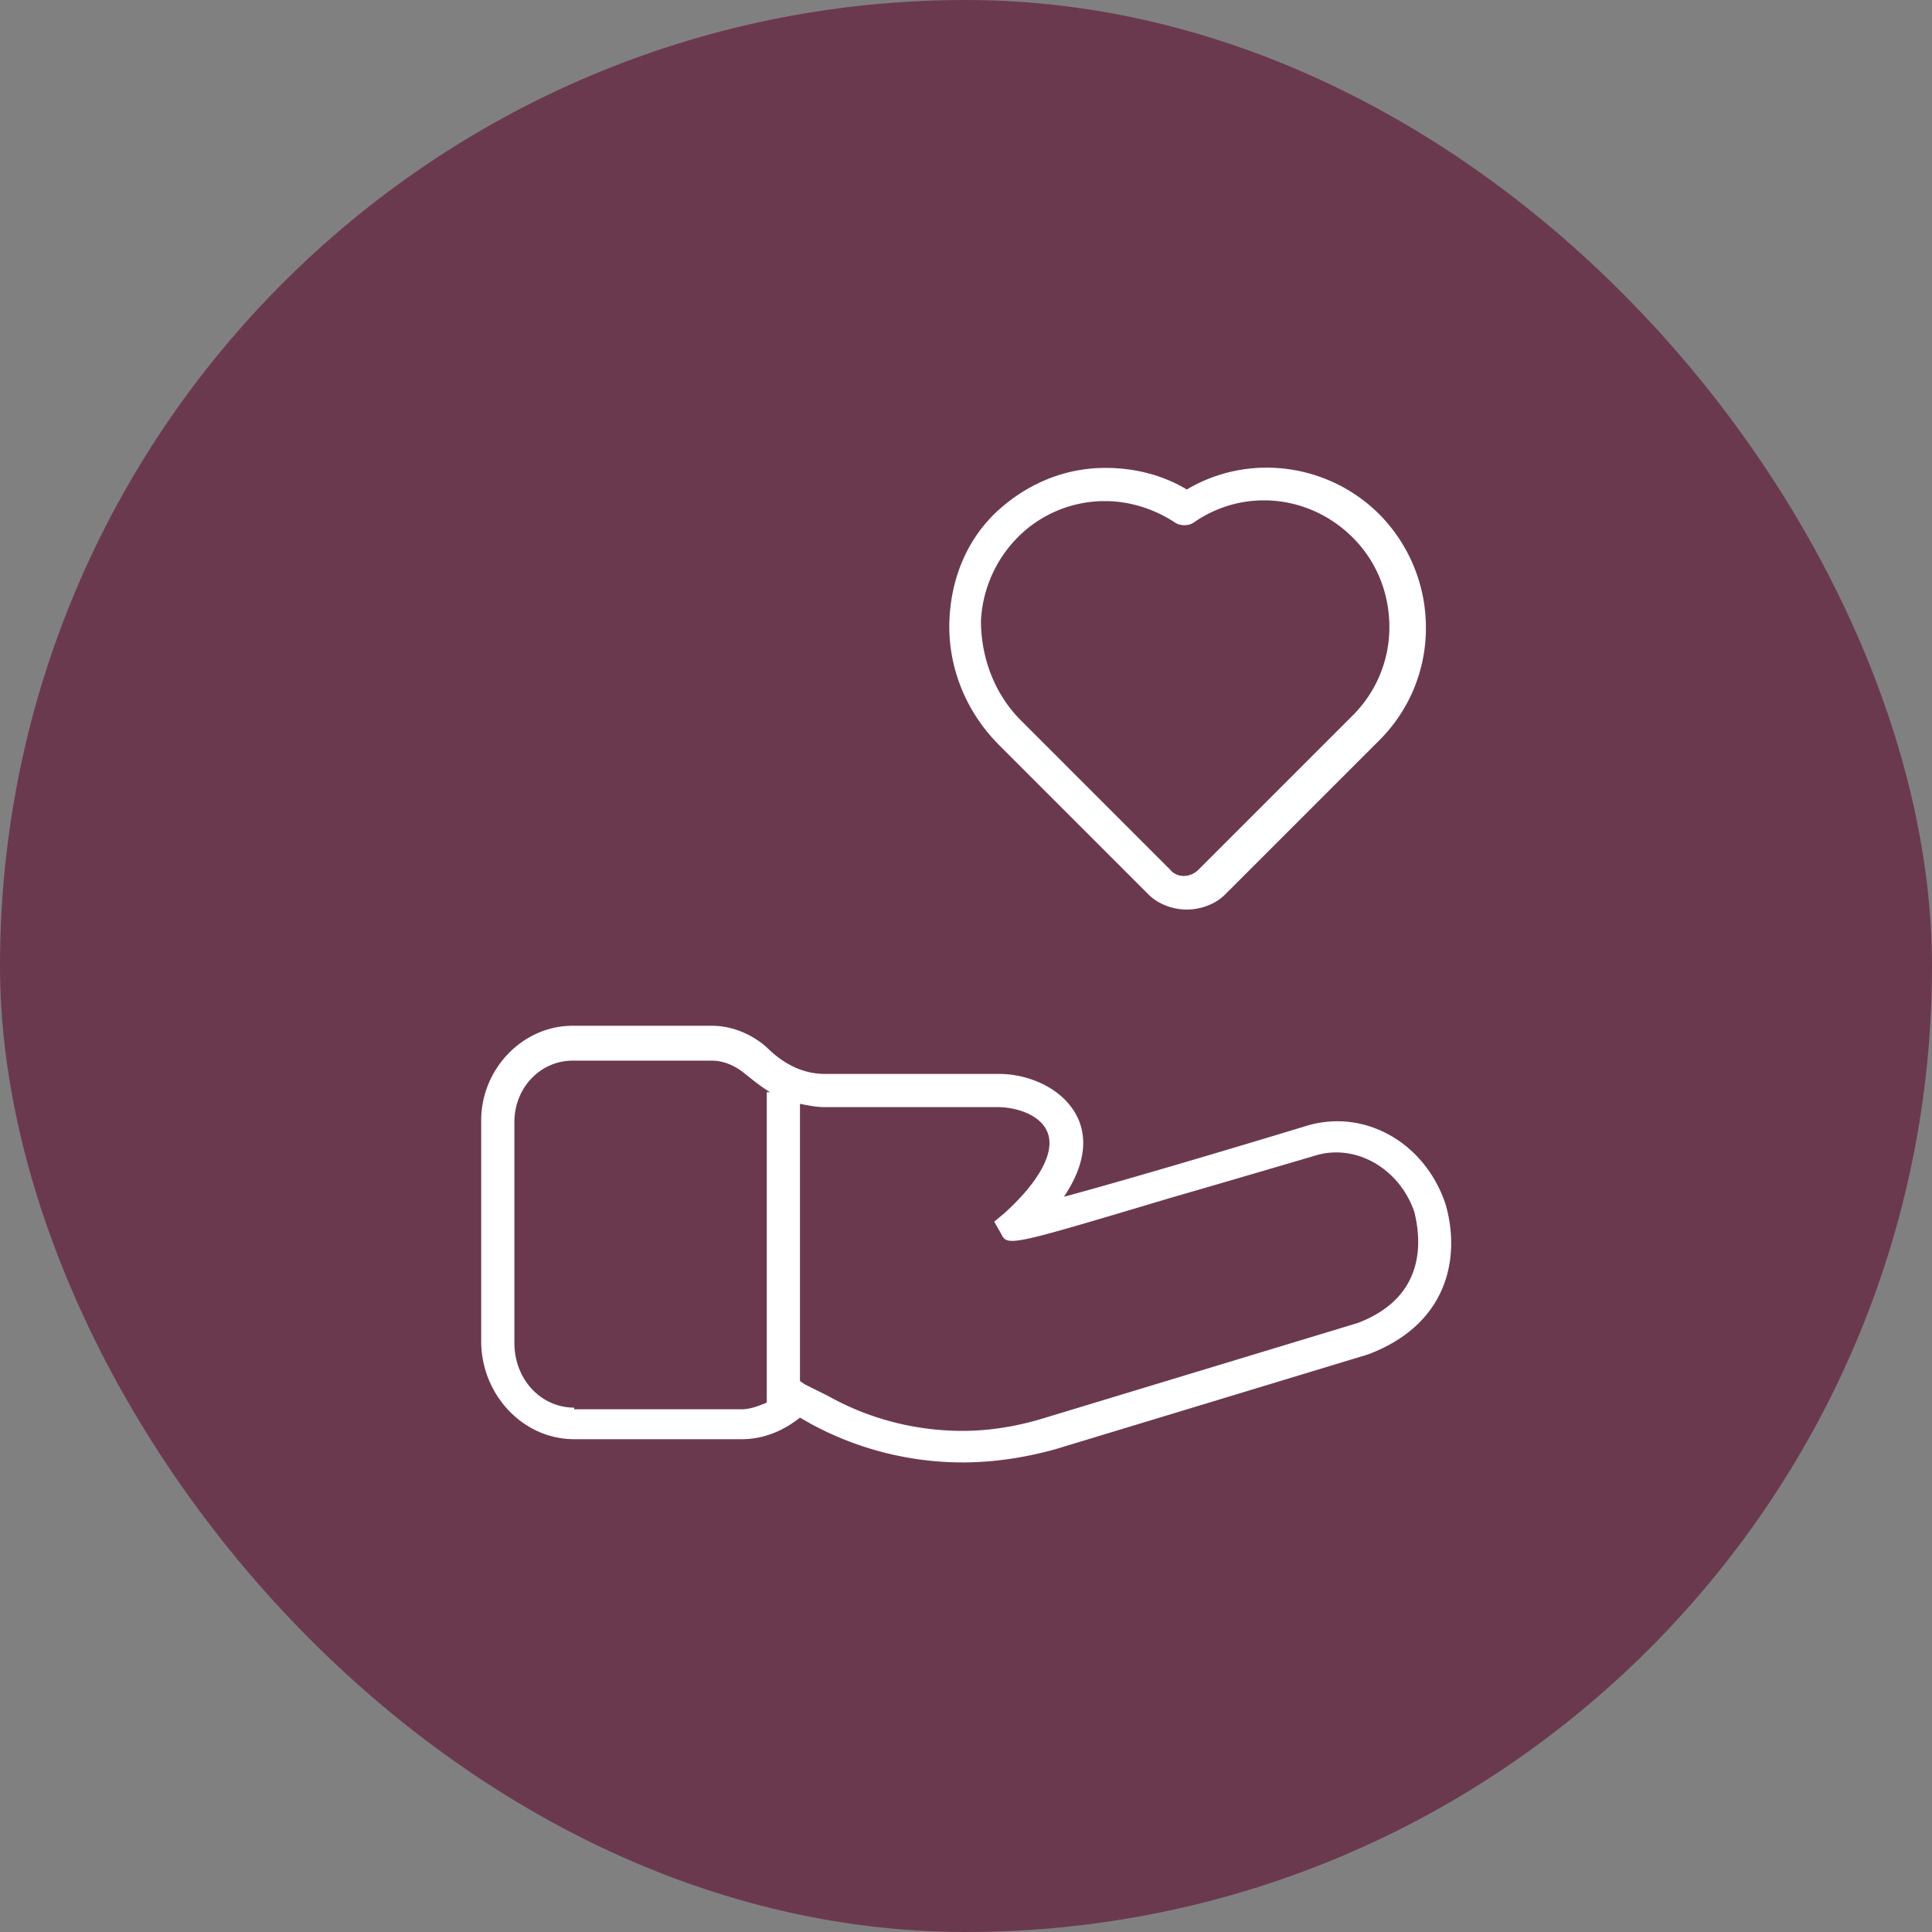
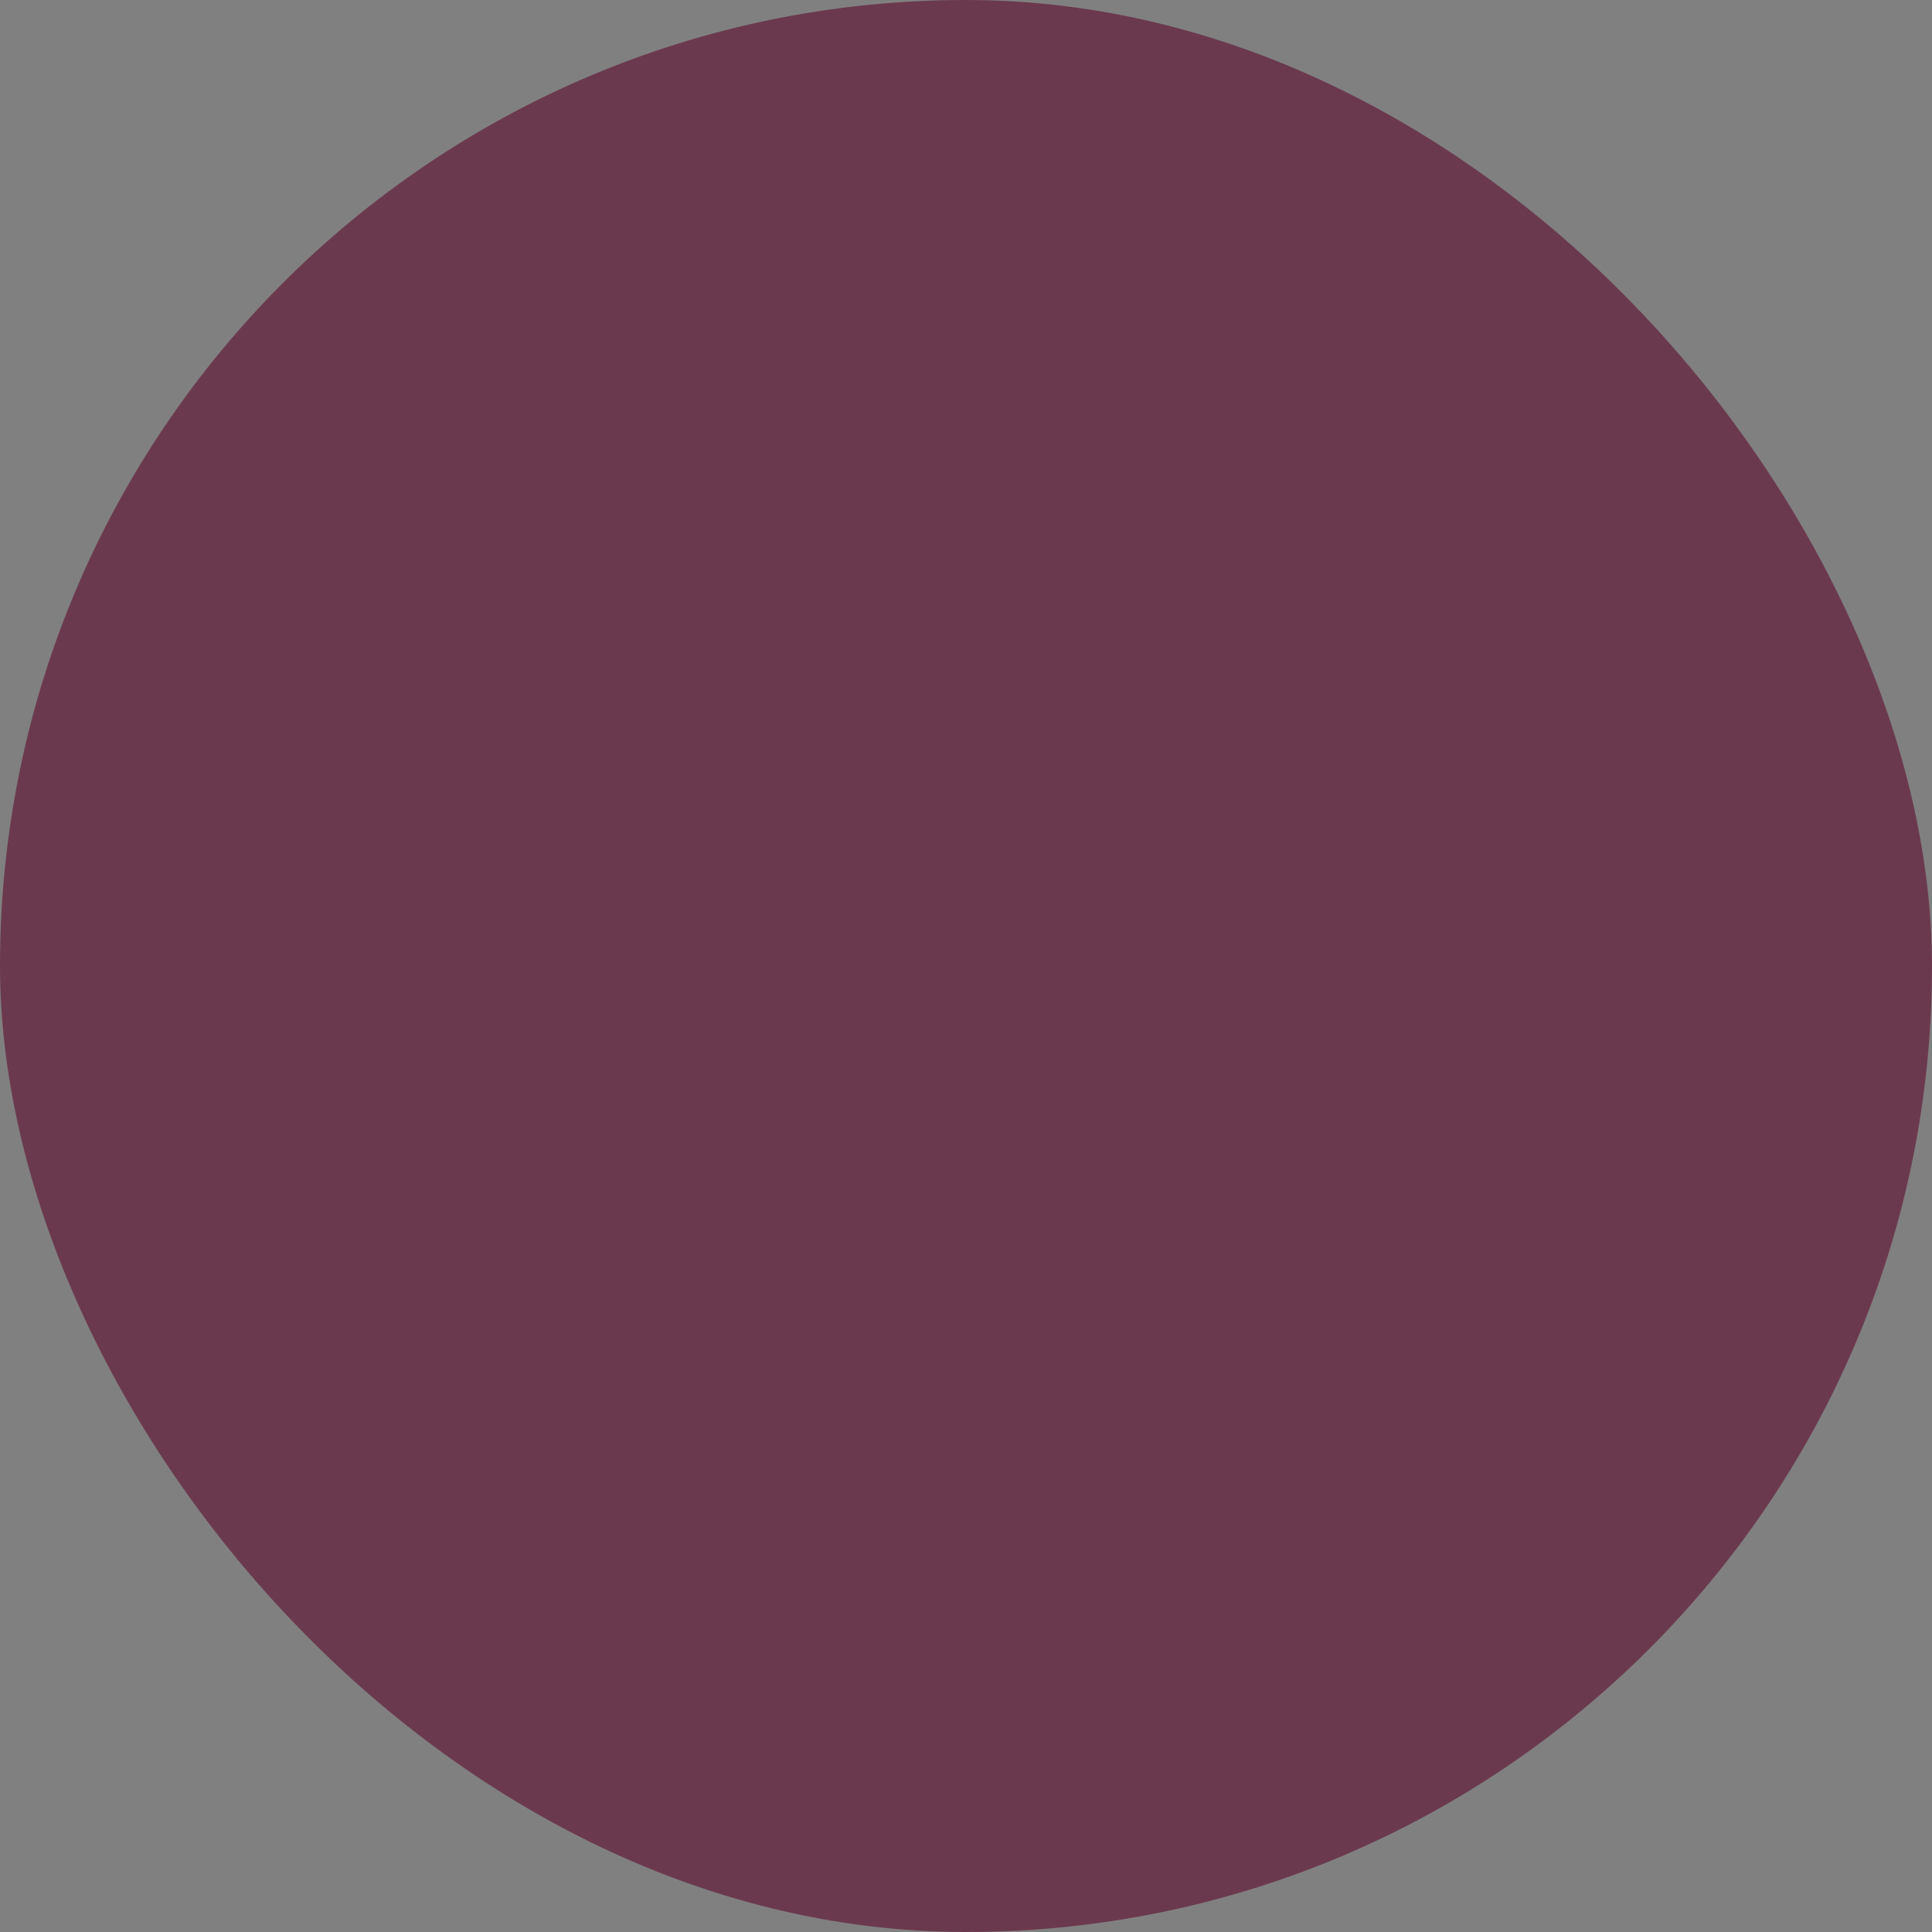
<svg xmlns="http://www.w3.org/2000/svg" width="80" height="80" fill="none">
  <rect width="100%" height="100%" fill="#808080" stroke="none" />
  <rect width="80" height="80" rx="40" fill="#6B394E" />
-   <path d="M59.869 49.9c-.825-2.544-3.3-3.988-5.706-3.3-3.163.962-7.563 2.269-10.107 2.956.963-1.444.894-2.475.619-3.162-.55-1.307-2.063-1.925-3.3-1.925h-7.219c-.825 0-1.65-.344-2.406-1.1-.619-.55-1.444-.894-2.269-.894h-5.775c-2.062 0-3.781 1.787-3.781 3.919v9.143c0 2.2 1.719 4.057 3.85 4.057h6.944c.893 0 1.718-.344 2.406-.894l.481.275a13.207 13.207 0 006.256 1.581c1.307 0 2.613-.206 3.85-.55l12.926-3.919c3.3-1.237 3.85-3.987 3.23-6.187zm-36.094 8.387c-1.375 0-2.475-1.168-2.475-2.68v-9.145c0-1.443 1.1-2.543 2.406-2.543h5.775c.481 0 .963.206 1.375.55.344.275.688.55 1.032.756h-.138V58.08c-.344.138-.688.275-1.031.275h-6.944v-.069zm32.45-3.506L43.3 58.7c-1.1.344-2.269.55-3.438.55-1.925 0-3.85-.481-5.568-1.444l-.963-.481-.206-.138v-11.48c.344.068.688.137 1.031.137h7.15c.825 0 1.788.343 2.063 1.03.344.826-.344 2.063-1.788 3.37l-.412.343.275.482c.275.55.275.55 6.944-1.444 3.093-.894 6.118-1.788 6.118-1.788 1.65-.48 3.438.55 4.056 2.338.276 1.1.55 3.506-2.337 4.606zm-8.662-17.737c.412.412 1.03.619 1.58.619s1.17-.207 1.582-.62l6.394-6.393a6.548 6.548 0 001.925-4.675 6.667 6.667 0 00-1.925-4.675c-2.131-2.131-5.431-2.544-7.975-1.031-1.031-.619-2.2-.894-3.369-.894-1.65 0-3.162.619-4.4 1.719-1.306 1.168-1.994 2.819-2.062 4.606-.07 1.925.687 3.781 2.062 5.156l6.188 6.188zm-5.294-14.919a5.076 5.076 0 013.437-1.375h.07c1.03 0 2.062.344 2.887.894.206.137.55.137.756 0 2.062-1.444 4.812-1.169 6.6.619.962.962 1.512 2.268 1.512 3.712 0 1.375-.55 2.681-1.512 3.644l-6.394 6.394c-.344.343-.894.343-1.169 0l-6.187-6.188c-1.1-1.1-1.65-2.613-1.65-4.125a5.29 5.29 0 011.65-3.575z" fill="#fff" />
</svg>